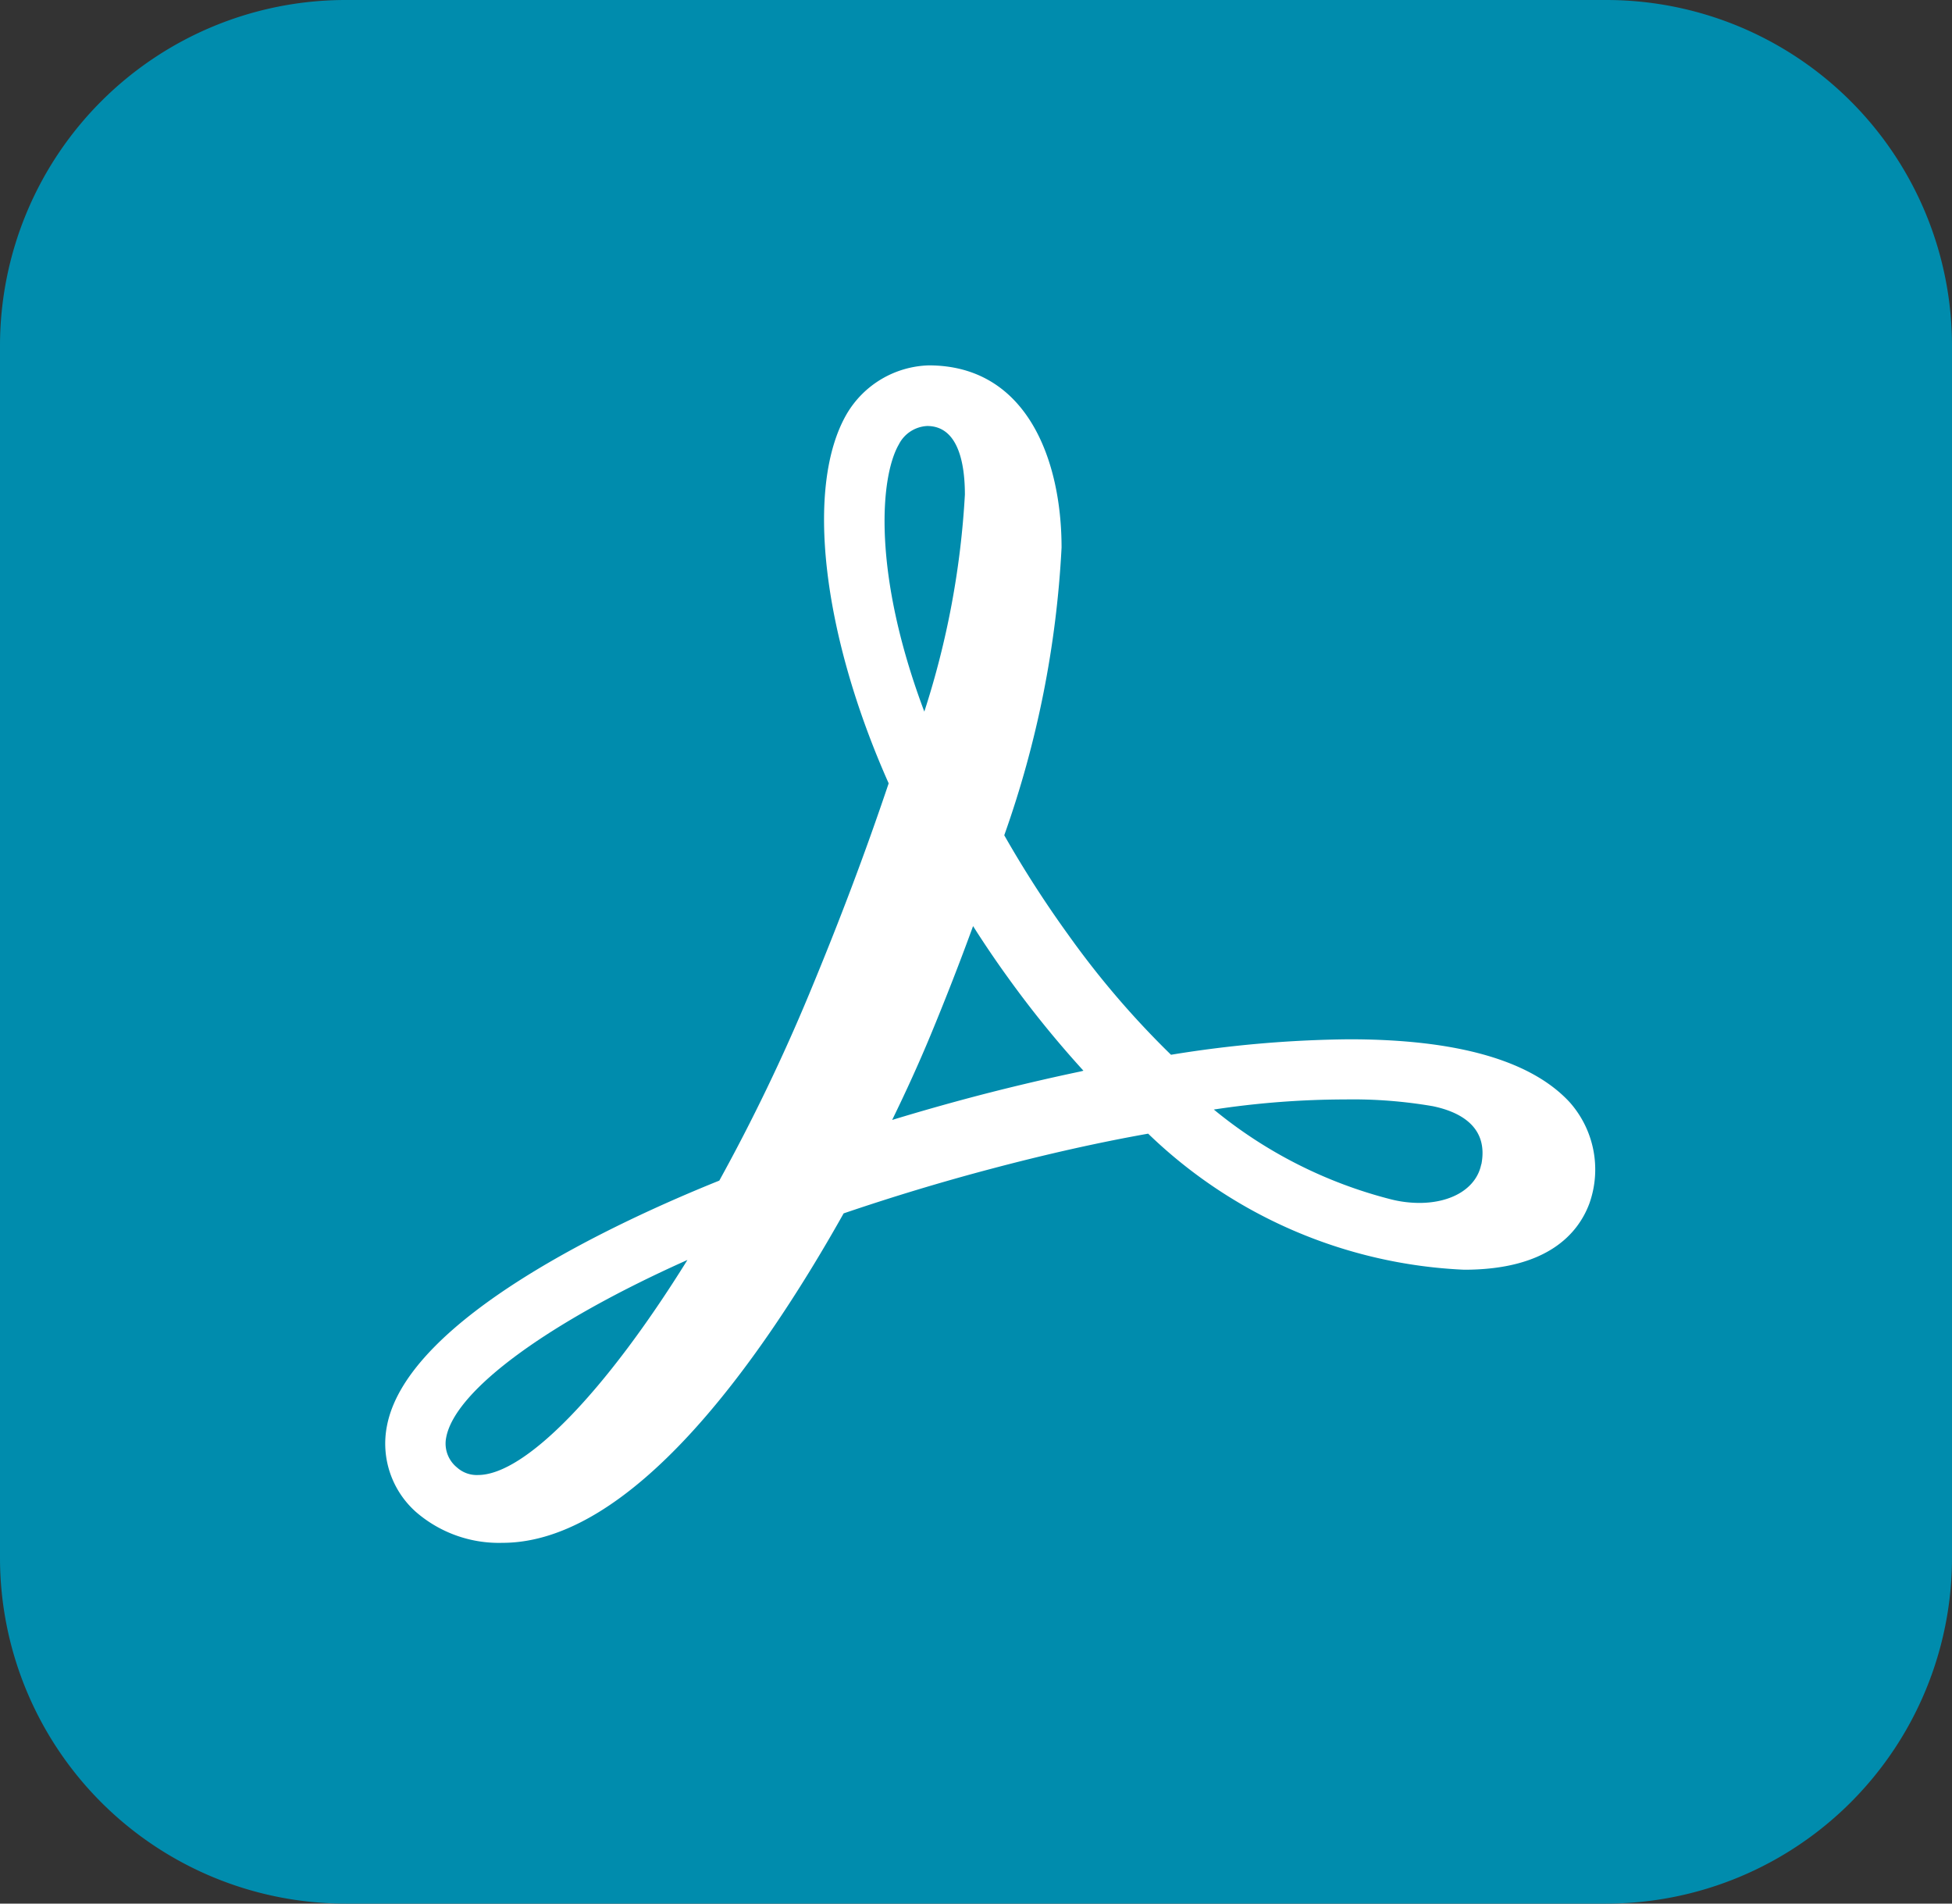
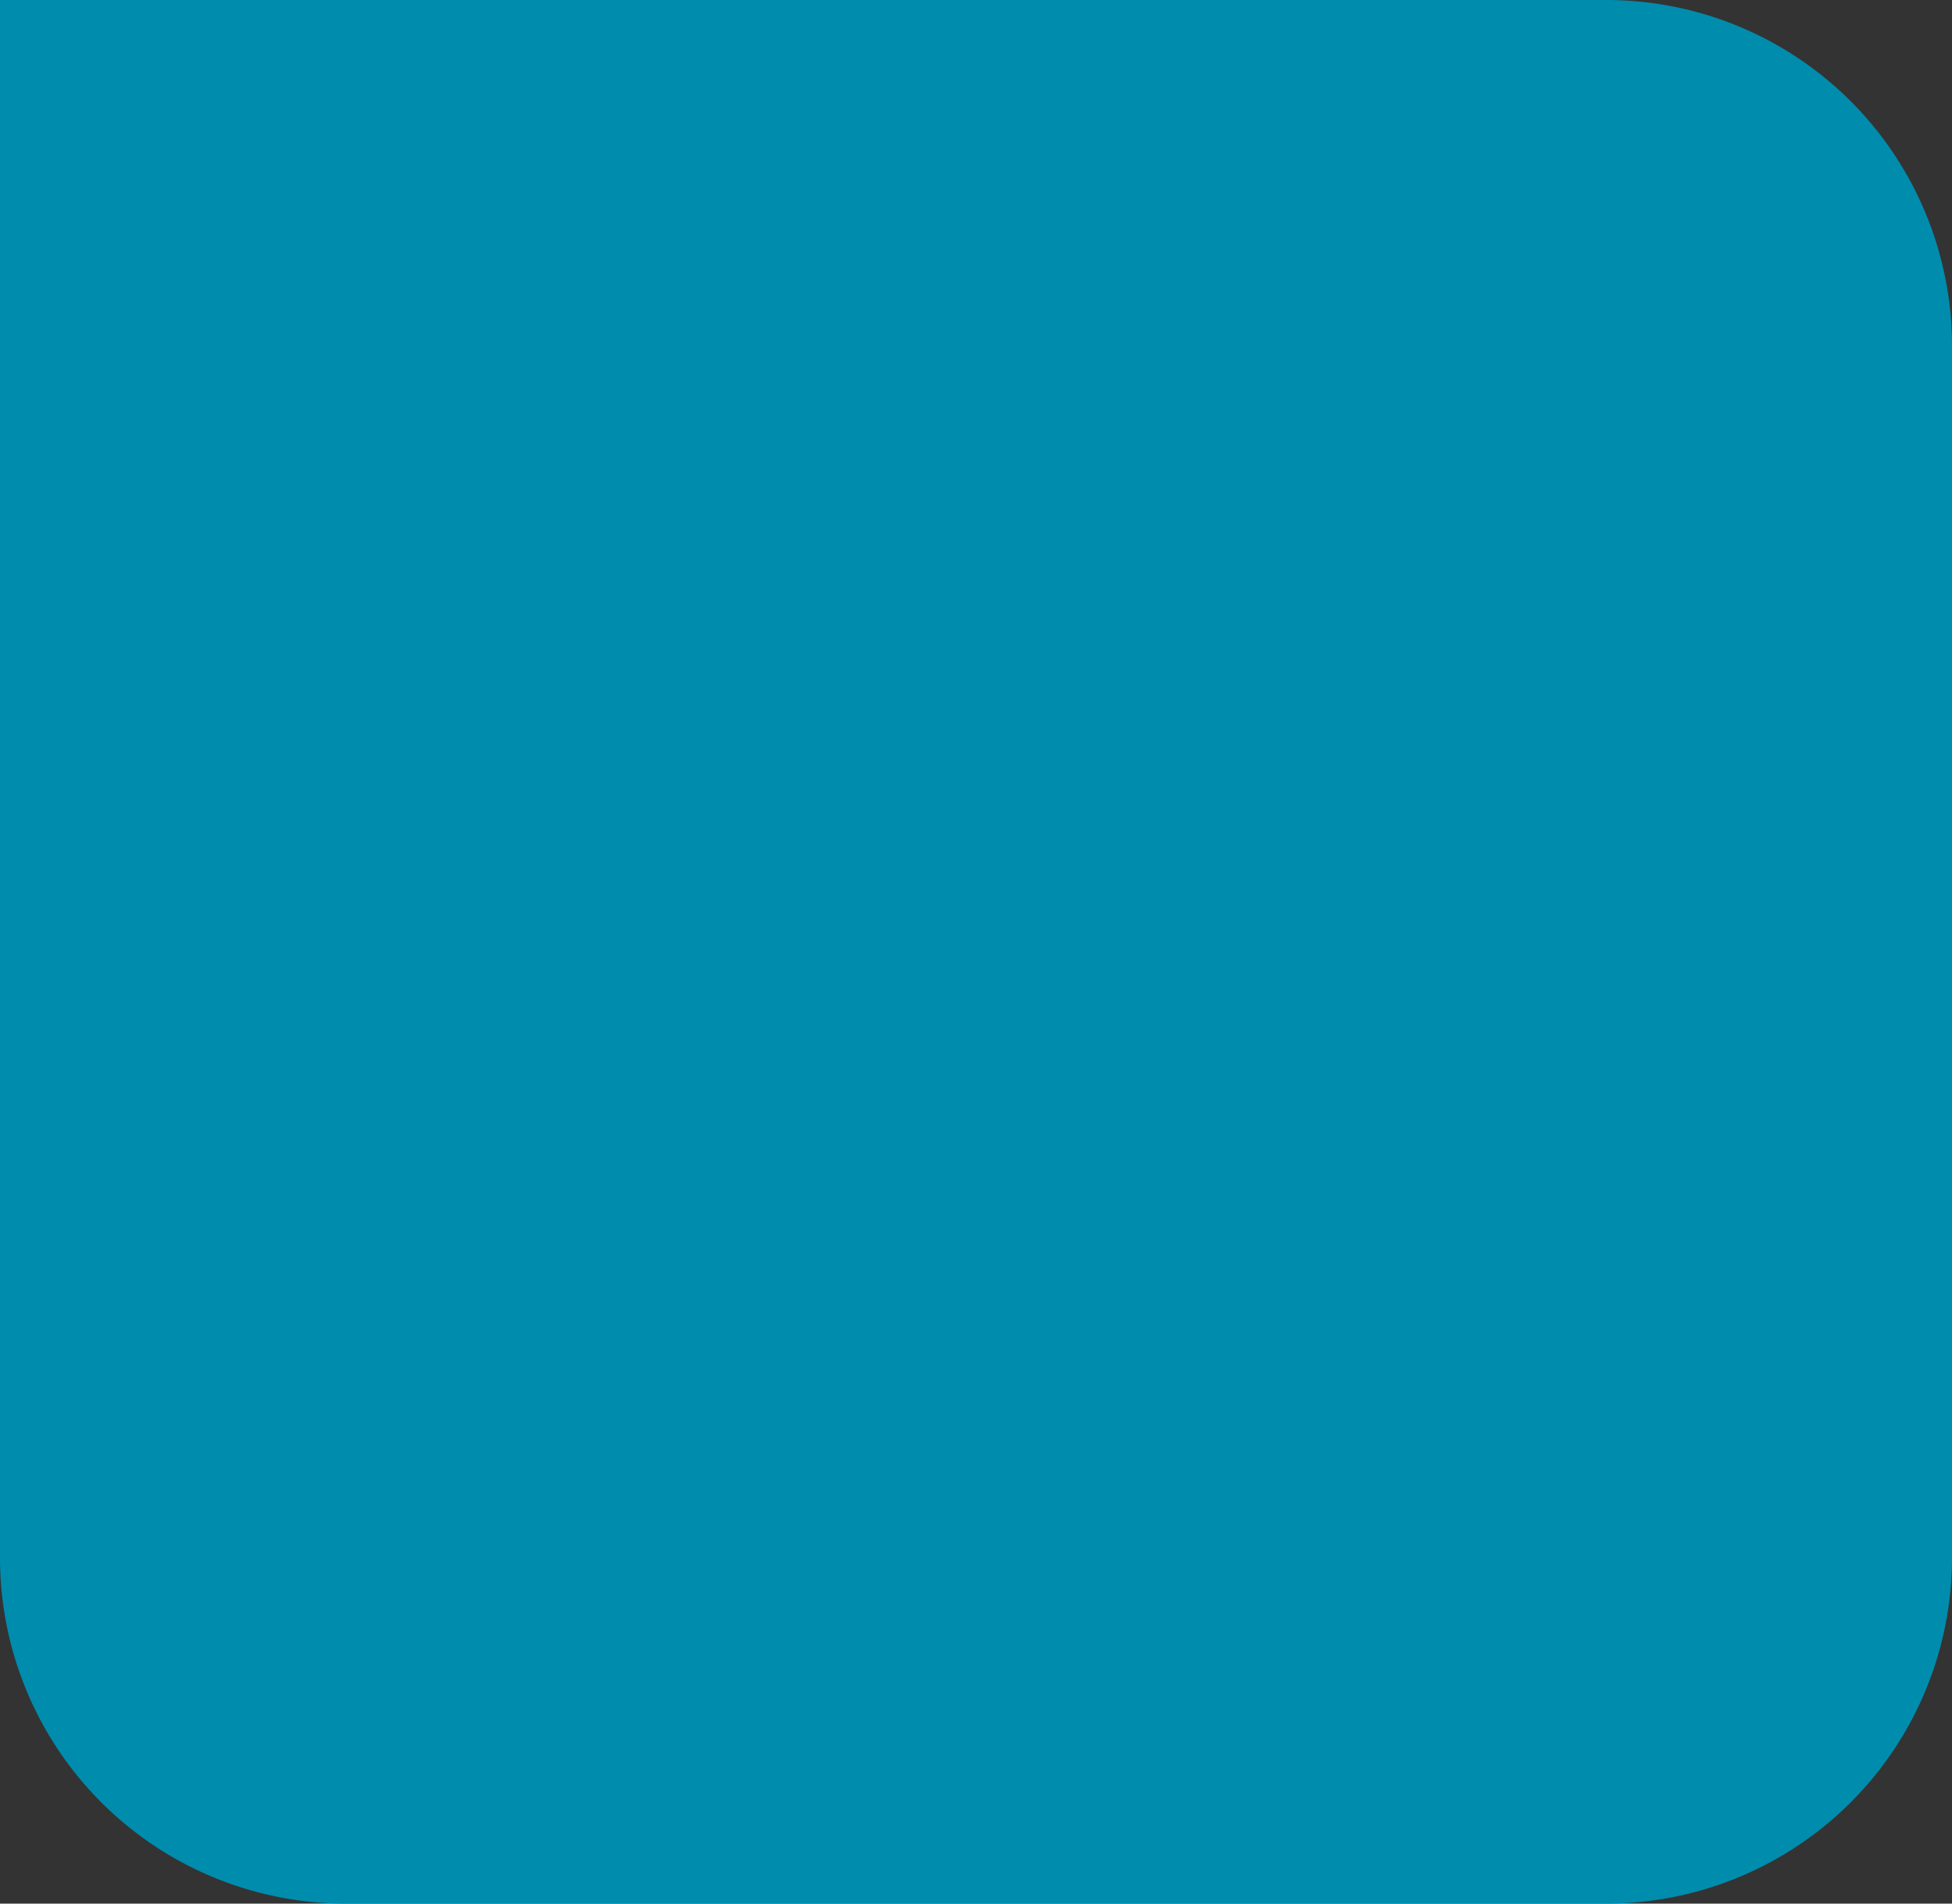
<svg xmlns="http://www.w3.org/2000/svg" width="42" height="40.95" viewBox="0 0 42 40.95">
  <rect x="0" y="0" width="42" height="40.95" fill="#333333" stroke="none" />
  <g id="adobe_scan_appicon_64" transform="translate(0 0.3)">
-     <path id="Path_83427" data-name="Path 83427" d="M7.438,0H34.562A7.438,7.438,0,0,1,42,7.438V33.512a7.438,7.438,0,0,1-7.438,7.438H7.438A7.438,7.438,0,0,1,0,33.512V7.438A7.438,7.438,0,0,1,7.438,0Z" transform="translate(0 -0.3)" fill="#008cad" />
-     <path id="Path_83426" data-name="Path 83426" d="M36.53,26.028c-.834-.9-2.43-1.351-4.744-1.351a25.04,25.04,0,0,0-3.831.333,18.952,18.952,0,0,1-2.207-2.576,23.483,23.483,0,0,1-1.381-2.146A21.794,21.794,0,0,0,25.6,14.1c0-1.895-.751-3.92-2.857-3.92a2.119,2.119,0,0,0-1.763,1.041c-.9,1.543-.539,4.719.9,7.95-.5,1.485-1.044,2.93-1.71,4.531a40.561,40.561,0,0,1-1.934,4.015c-2.149.864-6.716,2.963-7.152,5.281a1.967,1.967,0,0,0,.625,1.847,2.723,2.723,0,0,0,1.861.664c2.751,0,5.5-3.809,7.341-7.087,1.05-.357,2.121-.681,3.187-.962,1.169-.31,2.3-.564,3.365-.753a10.446,10.446,0,0,0,6.8,2.927c1.783,0,2.45-.773,2.693-1.423A2.18,2.18,0,0,0,36.53,26.028Zm-1.9,1.337c-.1.505-.619.832-1.334.832a2.529,2.529,0,0,1-.6-.075,9.814,9.814,0,0,1-3.82-1.934,18.985,18.985,0,0,1,2.827-.217,10.148,10.148,0,0,1,1.884.145c.566.117,1.205.43,1.046,1.25ZM22.1,11.878a.725.725,0,0,1,.608-.394c.667,0,.812.8.812,1.476a18.444,18.444,0,0,1-.873,4.668C21.532,14.665,21.689,12.589,22.1,11.878Zm3.909,13.491c-.756.159-1.538.343-2.33.552-.569.151-1.147.315-1.724.491.307-.628.589-1.25.834-1.842.324-.782.628-1.563.907-2.328q.367.578.759,1.119a22.3,22.3,0,0,0,1.616,1.992ZM17.55,29.424c-1.761,2.835-3.493,4.626-4.506,4.626a.635.635,0,0,1-.452-.162.661.661,0,0,1-.232-.648C12.553,32.225,14.559,30.76,17.55,29.424Z" transform="translate(-2.759 -2.62)" fill="#fff" />
+     <path id="Path_83427" data-name="Path 83427" d="M7.438,0H34.562A7.438,7.438,0,0,1,42,7.438V33.512a7.438,7.438,0,0,1-7.438,7.438H7.438A7.438,7.438,0,0,1,0,33.512A7.438,7.438,0,0,1,7.438,0Z" transform="translate(0 -0.3)" fill="#008cad" />
  </g>
</svg>